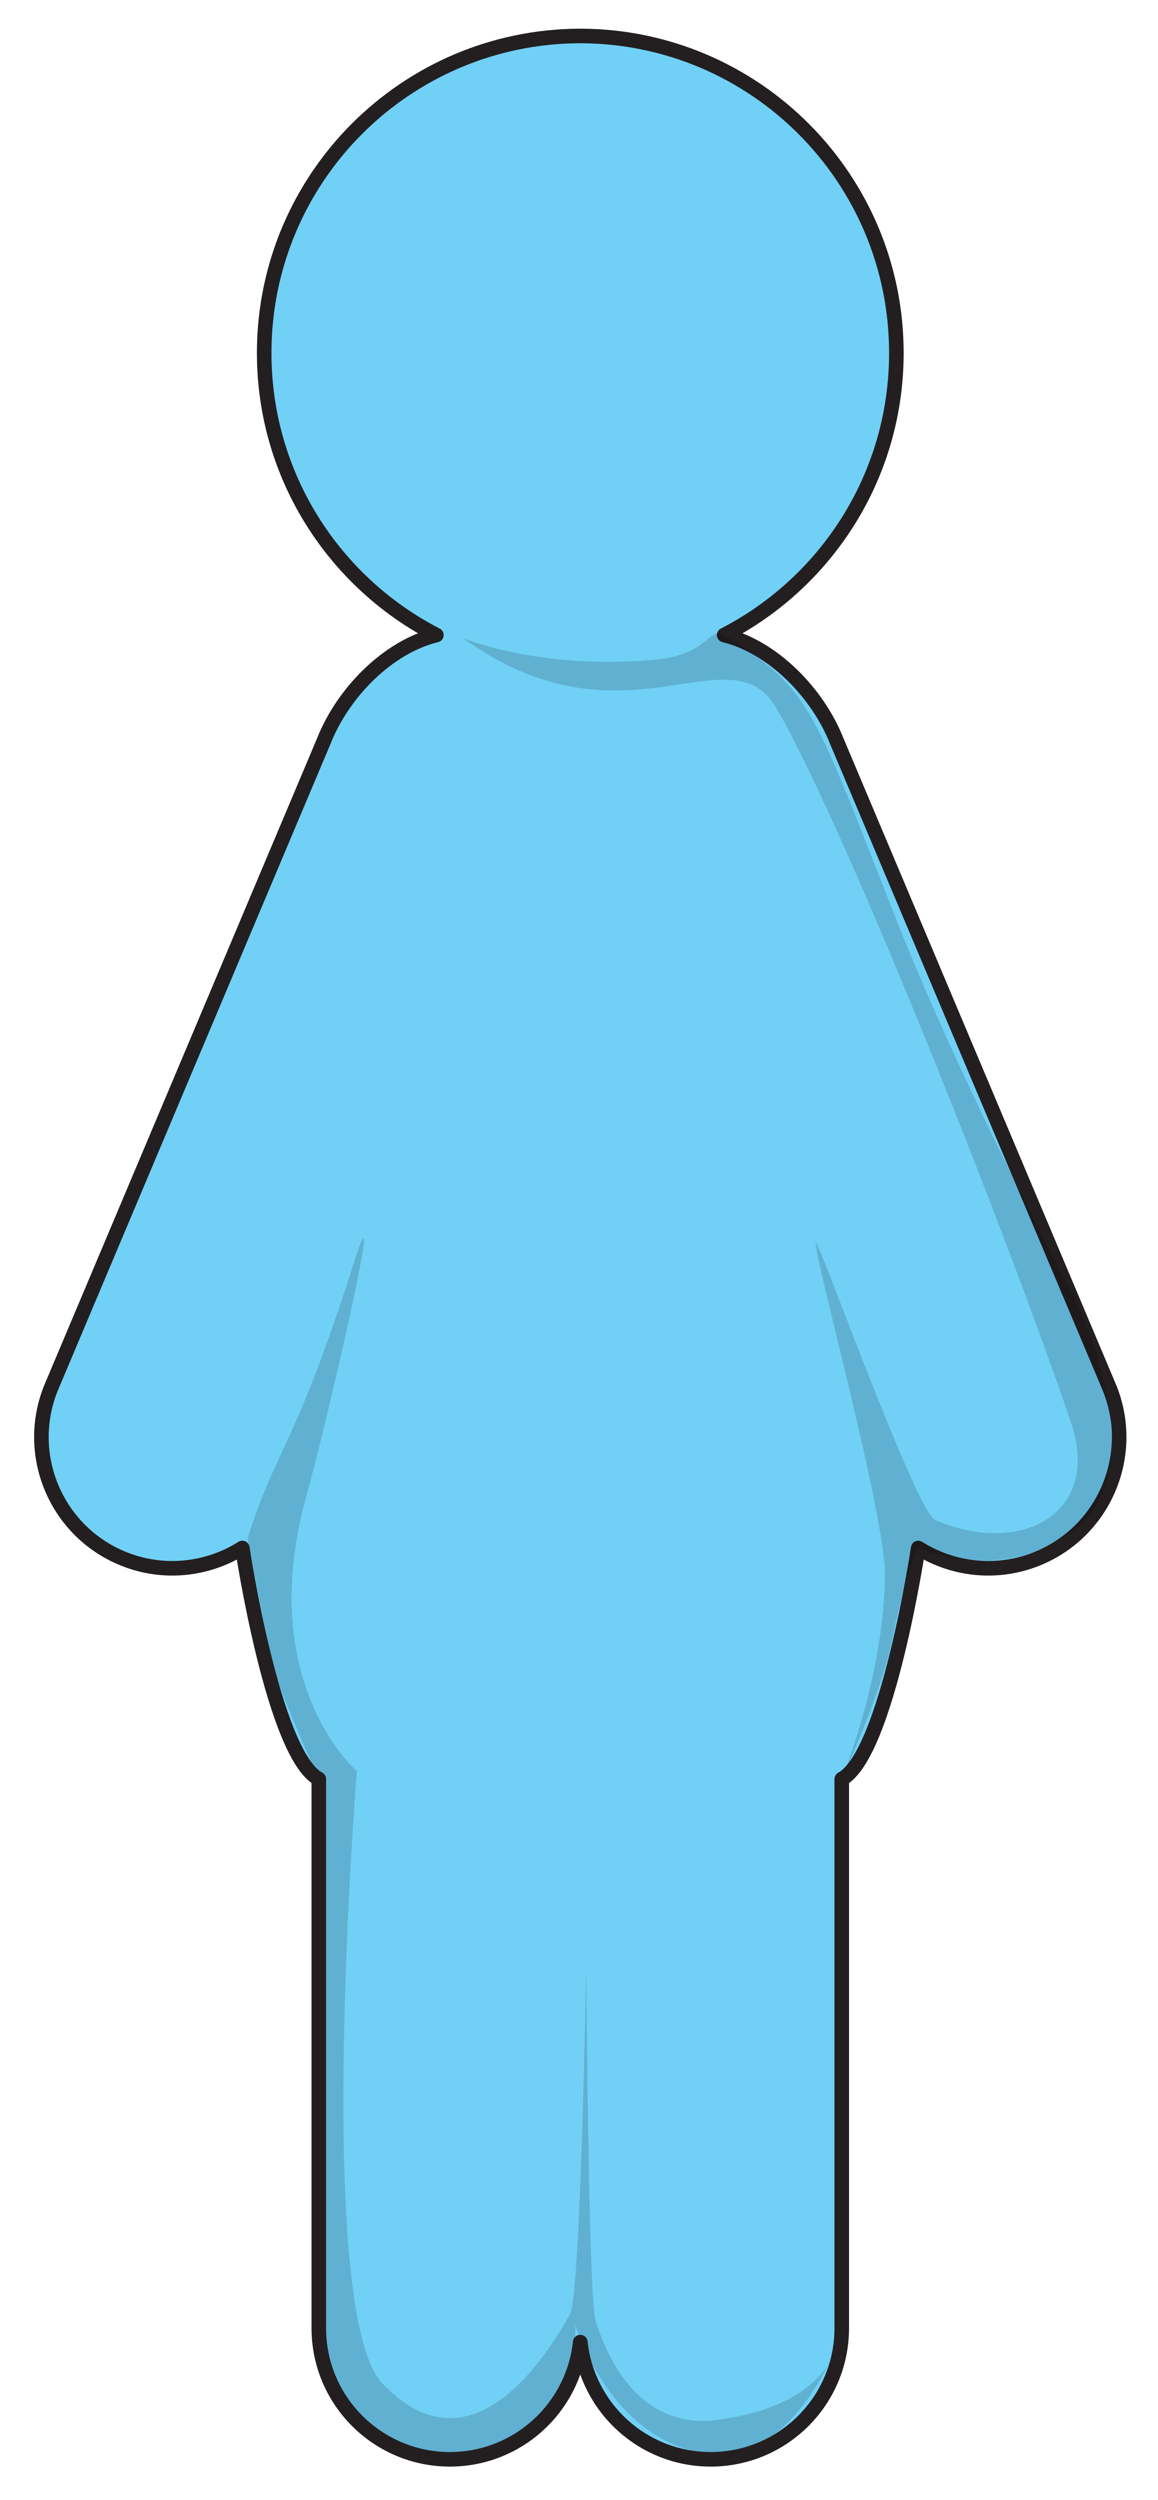
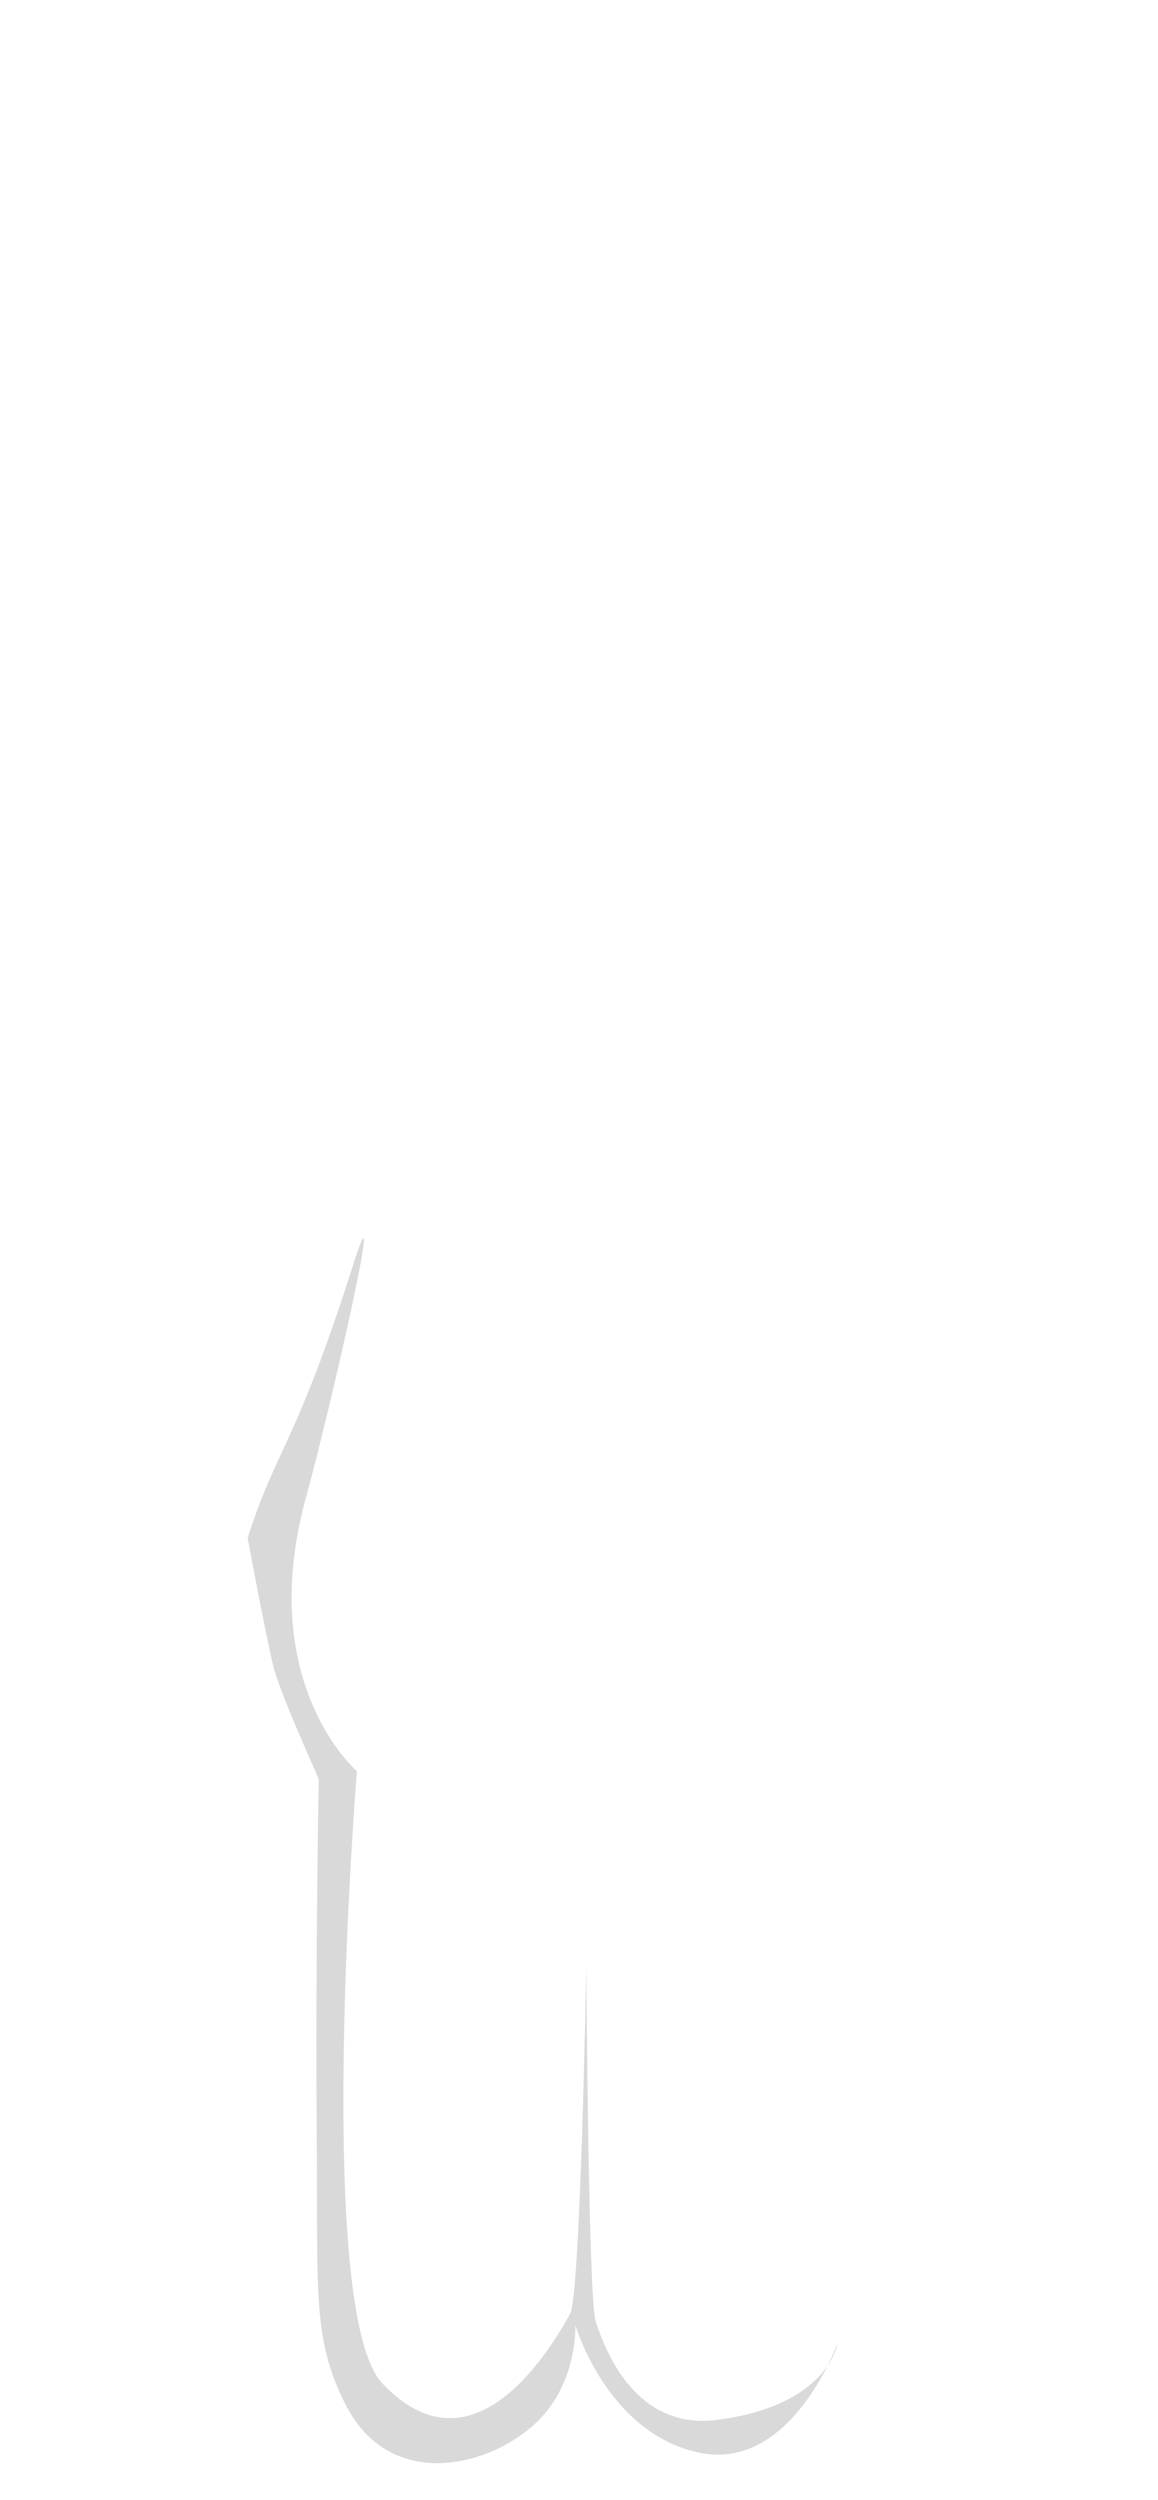
<svg xmlns="http://www.w3.org/2000/svg" version="1.1" id="Cupcakes" x="0px" y="0px" width="159px" height="343px" viewBox="0 0 159 343" enable-background="new 0 0 159 343" xml:space="preserve">
-   <path id="colour" fill="#71D0F6" d="M152.4,190.551l-37.498-88.852c-2.629-6.652-8.78-12.934-15.468-14.572  c14.035-7.216,23.643-21.831,23.643-38.698c0-23.988-19.418-43.438-43.393-43.496h-0.018C55.692,4.99,36.273,24.44,36.273,48.429  c0,16.868,9.607,31.482,23.643,38.698c-6.688,1.639-12.839,7.92-15.468,14.572L6.95,190.551  c-3.655,9.244,0.877,19.701,10.121,23.357c5.544,2.191,11.515,1.421,16.202-1.527c0,0,4.253,28.356,10.5,31.698v75.334  c0,9.94,8.059,17.999,17.999,17.999c9.292,0,16.936-7.042,17.894-16.08h0.018c0.958,9.038,8.603,16.08,17.894,16.08  c9.94,0,17.999-8.059,17.999-17.999v-75.334c6.247-3.342,10.5-31.698,10.5-31.698c4.687,2.948,10.658,3.719,16.202,1.527  C151.523,210.252,156.056,199.795,152.4,190.551z" />
  <path opacity="0.15" d="M34,211c4-12.5,6.594-12.651,14.5-37.5c4.667-14.667-2.931,18.999-6.5,32c-7,25.5,7,37.499,7,37.499  S43.042,317.027,52.5,327c11.496,12.122,21.494-1.804,25.777-9.531C79.707,314.889,80.5,270,80.5,270s0.299,45.356,1.273,48.415  c1.934,6.073,6.53,14.915,16.727,13.585c15.333-2,16.5-10.5,16.5-10.5s-6.333,17.667-19,15s-17-17.501-17-17.501  s0.379,8.062-5.5,13.501c-6.657,6.159-19.981,9.183-26-2.5c-4.59-8.909-3.859-15.467-4-35c-0.206-28.701,0.273-50.921,0.273-50.921  S38.365,232.157,37.5,228.5C36.323,223.524,34,211,34,211z" />
-   <path fill="none" stroke="#231F20" stroke-width="2" stroke-linecap="round" stroke-linejoin="round" stroke-miterlimit="10" d="  M152.4,190.551l-37.498-88.852c-2.629-6.652-8.78-12.934-15.468-14.572c14.035-7.216,23.643-21.831,23.643-38.698  c0-23.988-19.418-43.438-43.393-43.496h-0.018C55.692,4.99,36.273,24.44,36.273,48.429c0,16.868,9.607,31.482,23.643,38.698  c-6.688,1.639-12.839,7.92-15.468,14.572L6.95,190.551c-3.655,9.244,0.877,19.701,10.121,23.357  c5.544,2.191,11.515,1.421,16.202-1.527c0,0,4.253,28.356,10.5,31.698v75.334c0,9.94,8.059,17.999,17.999,17.999  c9.292,0,16.936-7.042,17.894-16.08h0.018c0.958,9.038,8.603,16.08,17.894,16.08c9.94,0,17.999-8.059,17.999-17.999v-75.334  c6.247-3.342,10.5-31.698,10.5-31.698c4.687,2.948,10.658,3.719,16.202,1.527C151.523,210.252,156.056,199.795,152.4,190.551z" />
-   <path opacity="0.15" d="M63.5,87.5c22,16,36.61-1.15,43,9.5c8.241,13.735,30.039,67.487,40.5,98c4.413,12.871-7,18.5-18.54,13.574  c-2.777-1.186-16.224-39.02-16.46-38.074c-0.342,1.368,9.535,37.246,9.5,45.5c-0.058,13.853-5.923,28.079-5.923,28.079  s5.449-11.708,6.923-19.079c2-10,3.577-12.619,3.577-12.619S138.5,218,148.5,209c7.84-7.056,3-23.5-2-33  c-2.652-5.039-15-28.5-23.5-50c-11.22-28.379-11.5-31.5-23.565-38.873C97.35,85.853,97.367,89.81,90,90.5C74,92,63.5,87.5,63.5,87.5  z" />
</svg>